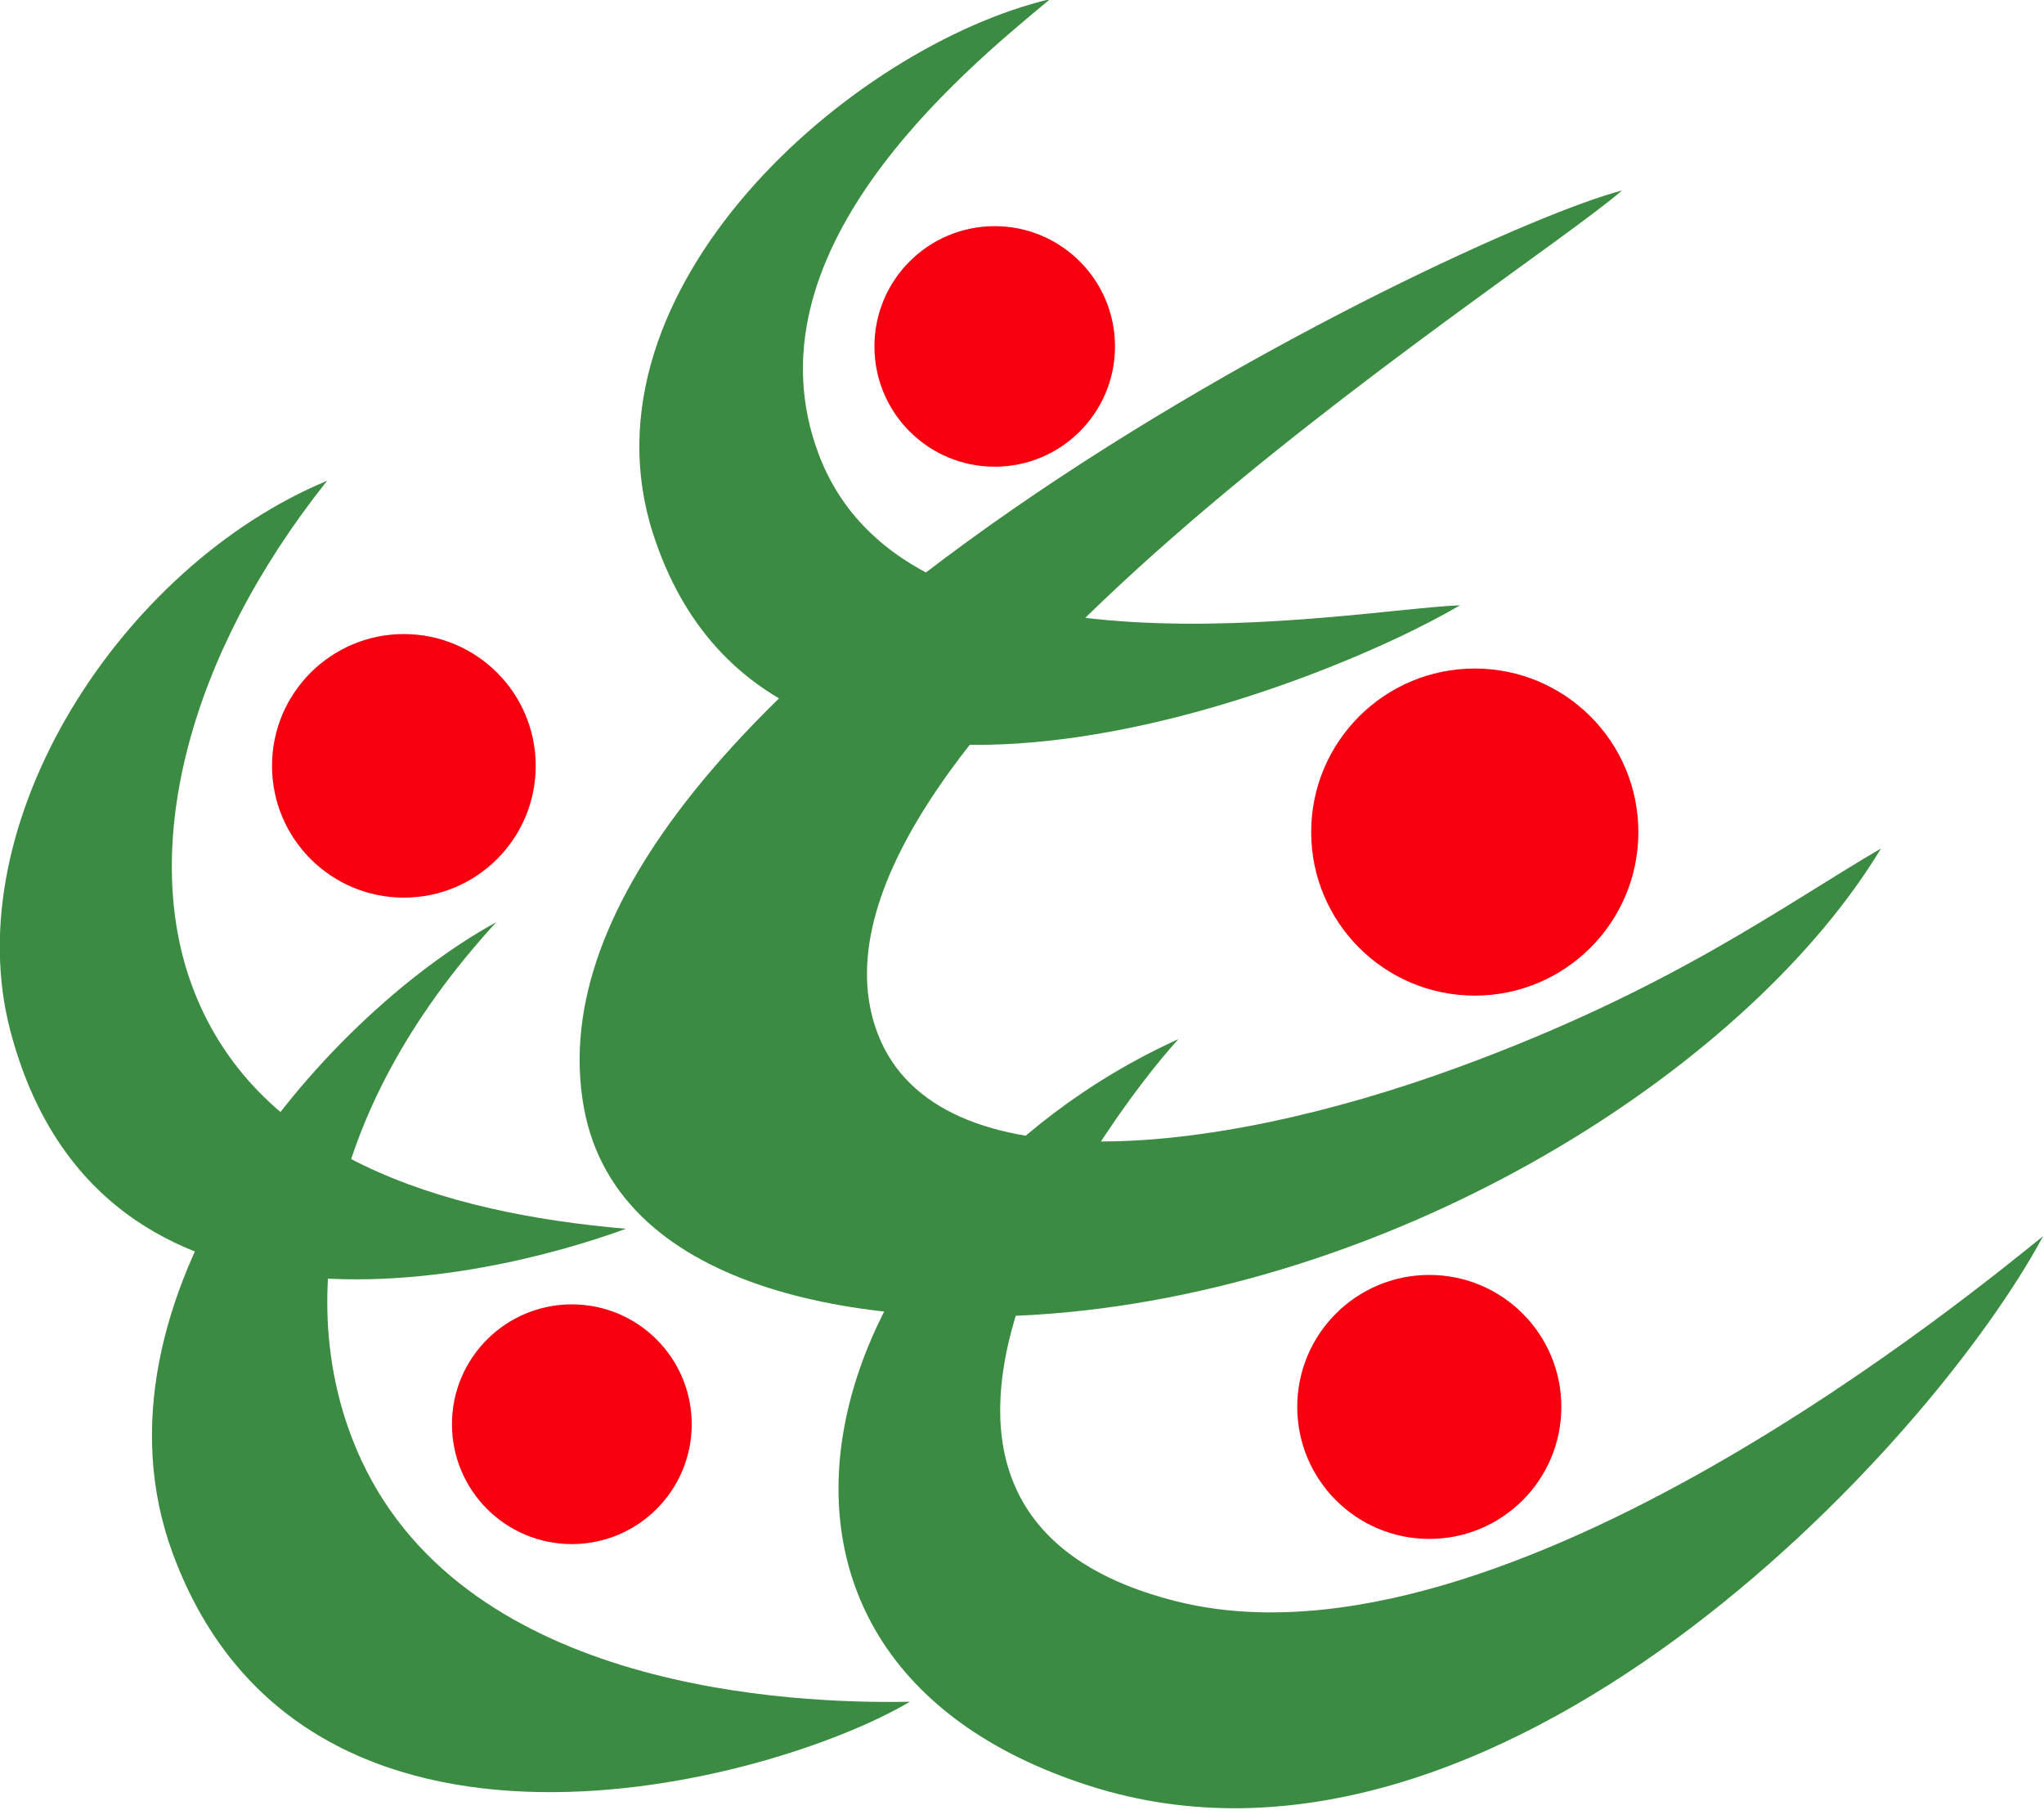
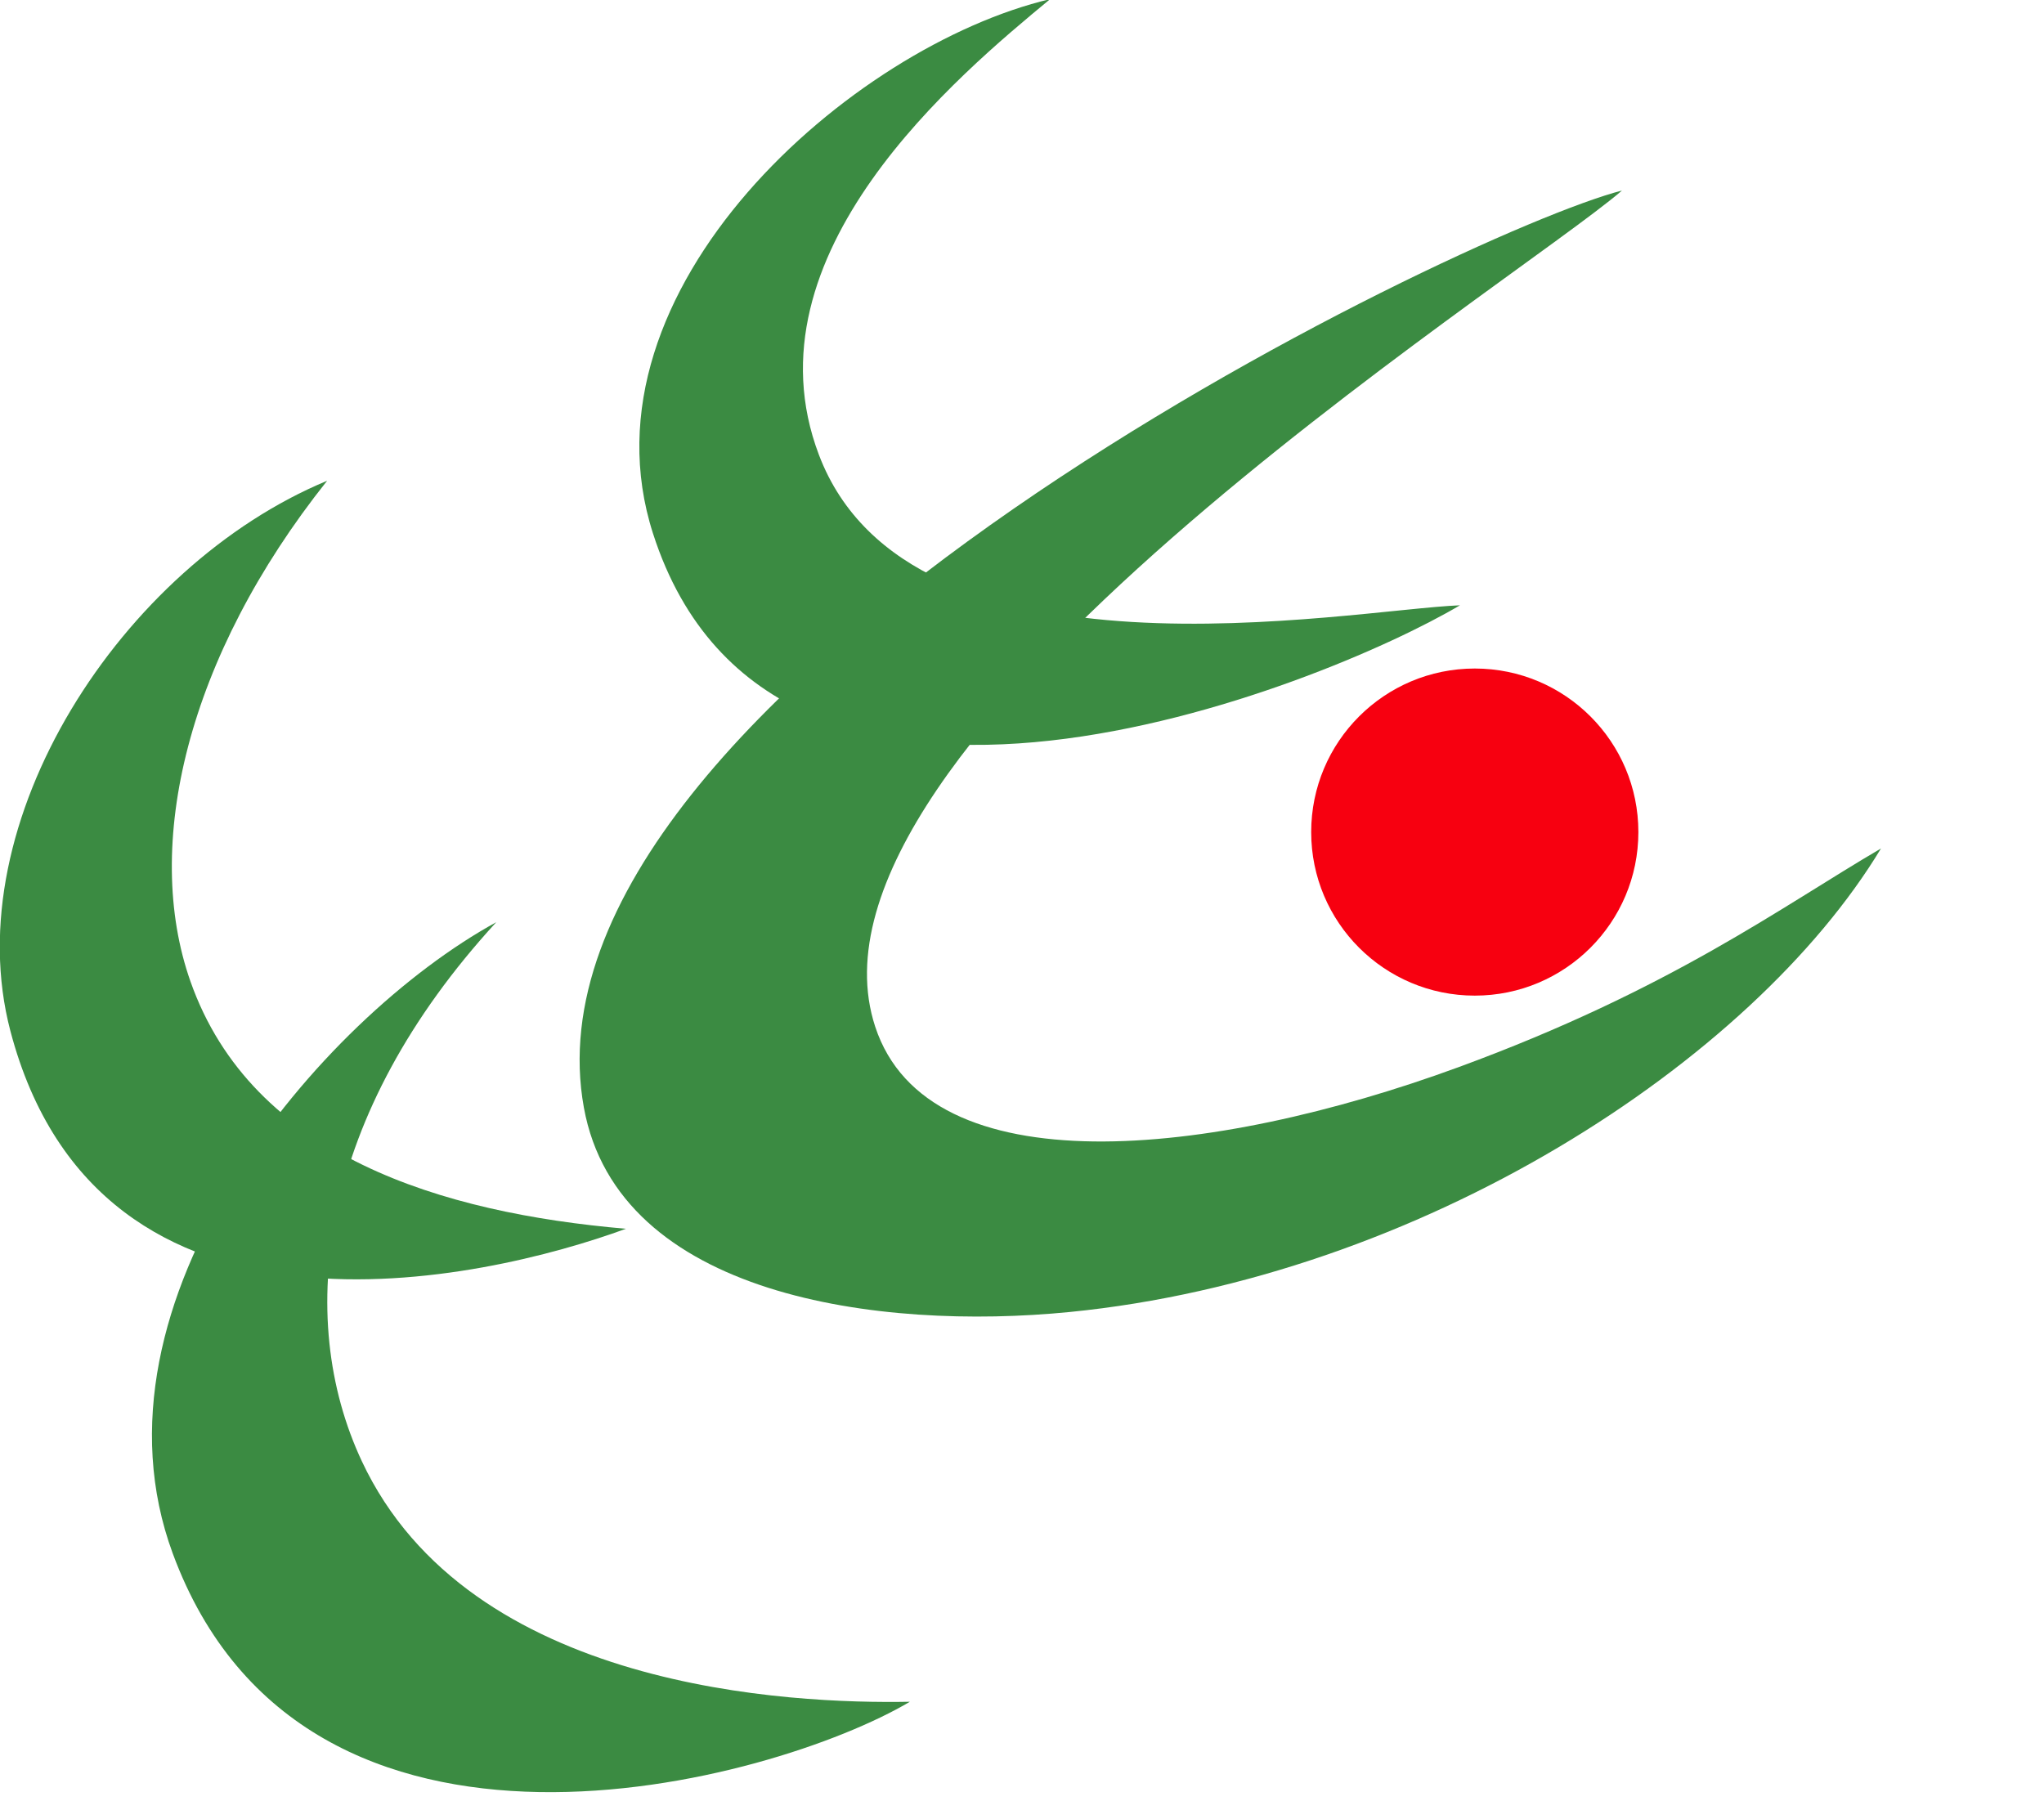
<svg xmlns="http://www.w3.org/2000/svg" xmlns:ns1="http://www.inkscape.org/namespaces/inkscape" xmlns:ns2="http://sodipodi.sourceforge.net/DTD/sodipodi-0.dtd" width="300" height="265.636" id="svg2" version="1.1" ns1:version="0.48.4 r" ns2:docname="Symbol of Kitakata Fukushima.svg">
  <defs id="defs4" />
  <g ns1:label="レイヤー 1" ns1:groupmode="layer" id="layer1" transform="translate(-81.209,-310.4)">
    <g id="g3809" transform="matrix(1.156,0,0,1.156,-12.699,-90.076)">
-       <path transform="matrix(1.3,0,0,1.282,-48.871,-123.484)" d="m 152.402,442.403 c 0,7.209 -5.765,13.053 -12.877,13.053 -7.112,0 -12.877,-5.844 -12.877,-13.053 0,-7.209 5.765,-13.053 12.877,-13.053 7.112,0 12.877,5.844 12.877,13.053 z" ns2:ry="13.052917" ns2:rx="12.876527" ns2:cy="442.40289" ns2:cx="139.5251" id="path3789" style="fill:#f70010;fill-opacity:1;stroke:none" ns2:type="arc" />
-       <path ns2:type="arc" style="fill:#f70010;fill-opacity:1;stroke:none" id="path3791" ns2:cx="139.5251" ns2:cy="442.40289" ns2:rx="12.876527" ns2:ry="13.052917" d="m 152.402,442.403 c 0,7.209 -5.765,13.053 -12.877,13.053 -7.112,0 -12.877,-5.844 -12.877,-13.053 0,-7.209 5.765,-13.053 12.877,-13.053 7.112,0 12.877,5.844 12.877,13.053 z" transform="matrix(1.186,0,0,1.17,42.052,-127.19)" />
-       <path transform="matrix(1.182,0,0,1.166,-11.08,11.434)" d="m 152.402,442.403 c 0,7.209 -5.765,13.053 -12.877,13.053 -7.112,0 -12.877,-5.844 -12.877,-13.053 0,-7.209 5.765,-13.053 12.877,-13.053 7.112,0 12.877,5.844 12.877,13.053 z" ns2:ry="13.052917" ns2:rx="12.876527" ns2:cy="442.40289" ns2:cx="139.5251" id="path3793" style="fill:#f70010;fill-opacity:1;stroke:none" ns2:type="arc" />
-       <path ns2:type="arc" style="fill:#f70010;fill-opacity:1;stroke:none" id="path3795" ns2:cx="139.5251" ns2:cy="442.40289" ns2:rx="12.876527" ns2:ry="13.052917" d="m 152.402,442.403 c 0,7.209 -5.765,13.053 -12.877,13.053 -7.112,0 -12.877,-5.844 -12.877,-13.053 0,-7.209 5.765,-13.053 12.877,-13.053 7.112,0 12.877,5.844 12.877,13.053 z" transform="matrix(1.302,0,0,1.284,81.044,-42.967)" />
      <path transform="matrix(1.613,0,0,1.591,43.426,-251.777)" d="m 152.402,442.403 c 0,7.209 -5.765,13.053 -12.877,13.053 -7.112,0 -12.877,-5.844 -12.877,-13.053 0,-7.209 5.765,-13.053 12.877,-13.053 7.112,0 12.877,5.844 12.877,13.053 z" ns2:ry="13.052917" ns2:rx="12.876527" ns2:cy="442.40289" ns2:cx="139.5251" id="path3797" style="fill:#f70010;fill-opacity:1;stroke:none" ns2:type="arc" />
      <path ns2:nodetypes="cscsc" ns1:connector-curvature="0" id="path3799" d="m 122.768,407.478 c -26.061,10.822 -47.178,43.352 -40.217,69.851 11.297,43.007 60.18,31.721 78.154,25.129 -23.276,-2.013 -47.45,-9.17 -55.289,-31.408 -6.074,-17.229 -0.5,-41.143 17.352,-63.572 z" style="fill:#3b8b42;fill-opacity:1;stroke:none" />
      <path style="fill:#3b8b42;fill-opacity:1;stroke:none" d="m 144.239,463.533 c -22.345,12.252 -52.91,48.044 -41.075,80.143 16.736,45.39 76.189,29.148 93.592,18.84 -14.986,0.274 -55.947,-1.431 -69.583,-30.55 -8.604,-18.372 -5.36,-44.002 17.067,-68.432 z" id="path3801" ns1:connector-curvature="0" ns2:nodetypes="cscsc" />
      <path ns2:nodetypes="cscsc" ns1:connector-curvature="0" id="path3803" d="m 214.566,346.321 c -25.204,5.962 -60.396,36.822 -50.423,67.85 15.32,47.663 85.051,19.428 102.454,9.12 -14.128,0.56 -69.795,11.457 -81.391,-19.115 -9.673,-25.503 17.796,-48.29 29.36,-57.855 z" style="fill:#3b8b42;fill-opacity:1;stroke:none" />
      <path style="fill:#3b8b42;fill-opacity:1;stroke:none" d="m 287.181,370.621 c -20.666,5.312 -141.392,63.618 -131.814,116.45 4.349,23.99 37.47,28.352 61.68,25.955 44.422,-4.398 86.594,-31.673 103.01,-58.86 -12.668,7.406 -26.632,17.865 -53.645,27.774 -31.472,11.545 -67.342,15.318 -74.059,-5.15 -11.831,-36.05 80.691,-94.032 94.827,-106.169 z" id="path3805" ns1:connector-curvature="0" ns2:nodetypes="csscssc" />
-       <path style="fill:#3b8b42;fill-opacity:1;stroke:none" d="m 230.861,478.37 c -45.787,20.828 -63.473,78.171 -11.257,94.836 51.405,16.406 106.453,-42.71 121.037,-69.811 -7.276,5.794 -68.288,56.772 -109.979,46.381 -45.232,-11.274 -9.743,-60.527 0.199,-71.406 z" id="path3807" ns1:connector-curvature="0" ns2:nodetypes="cscsc" />
    </g>
  </g>
</svg>